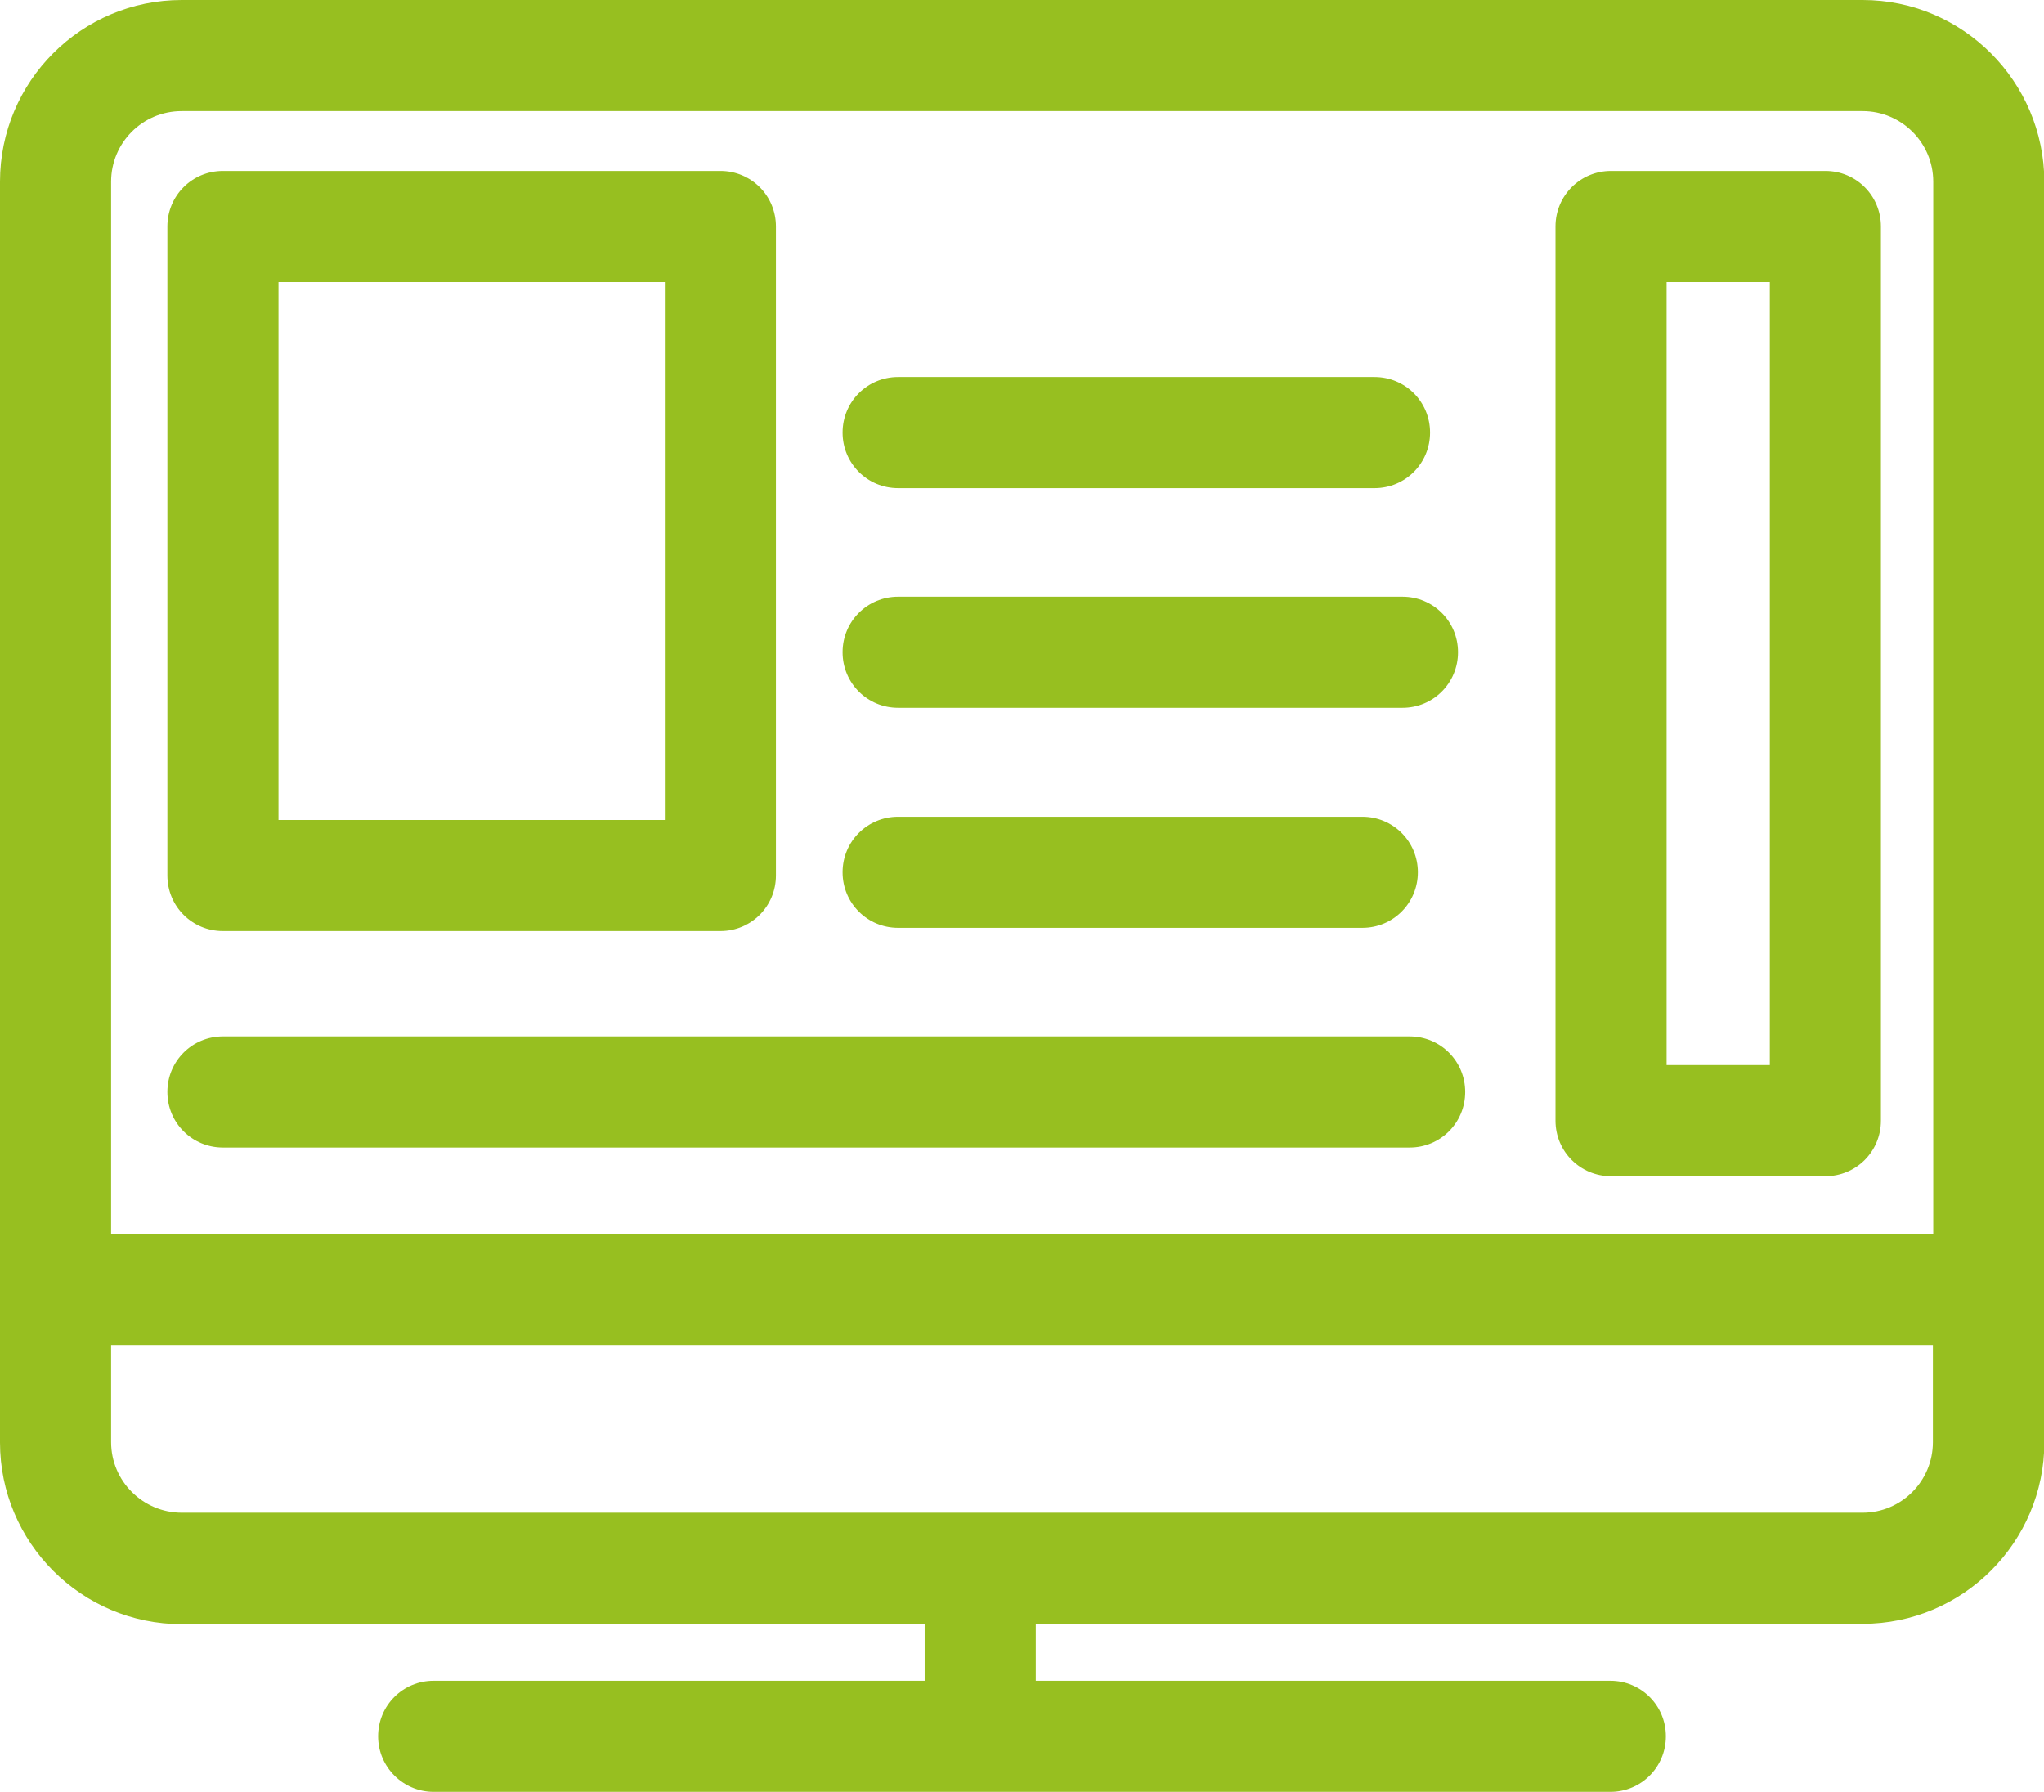
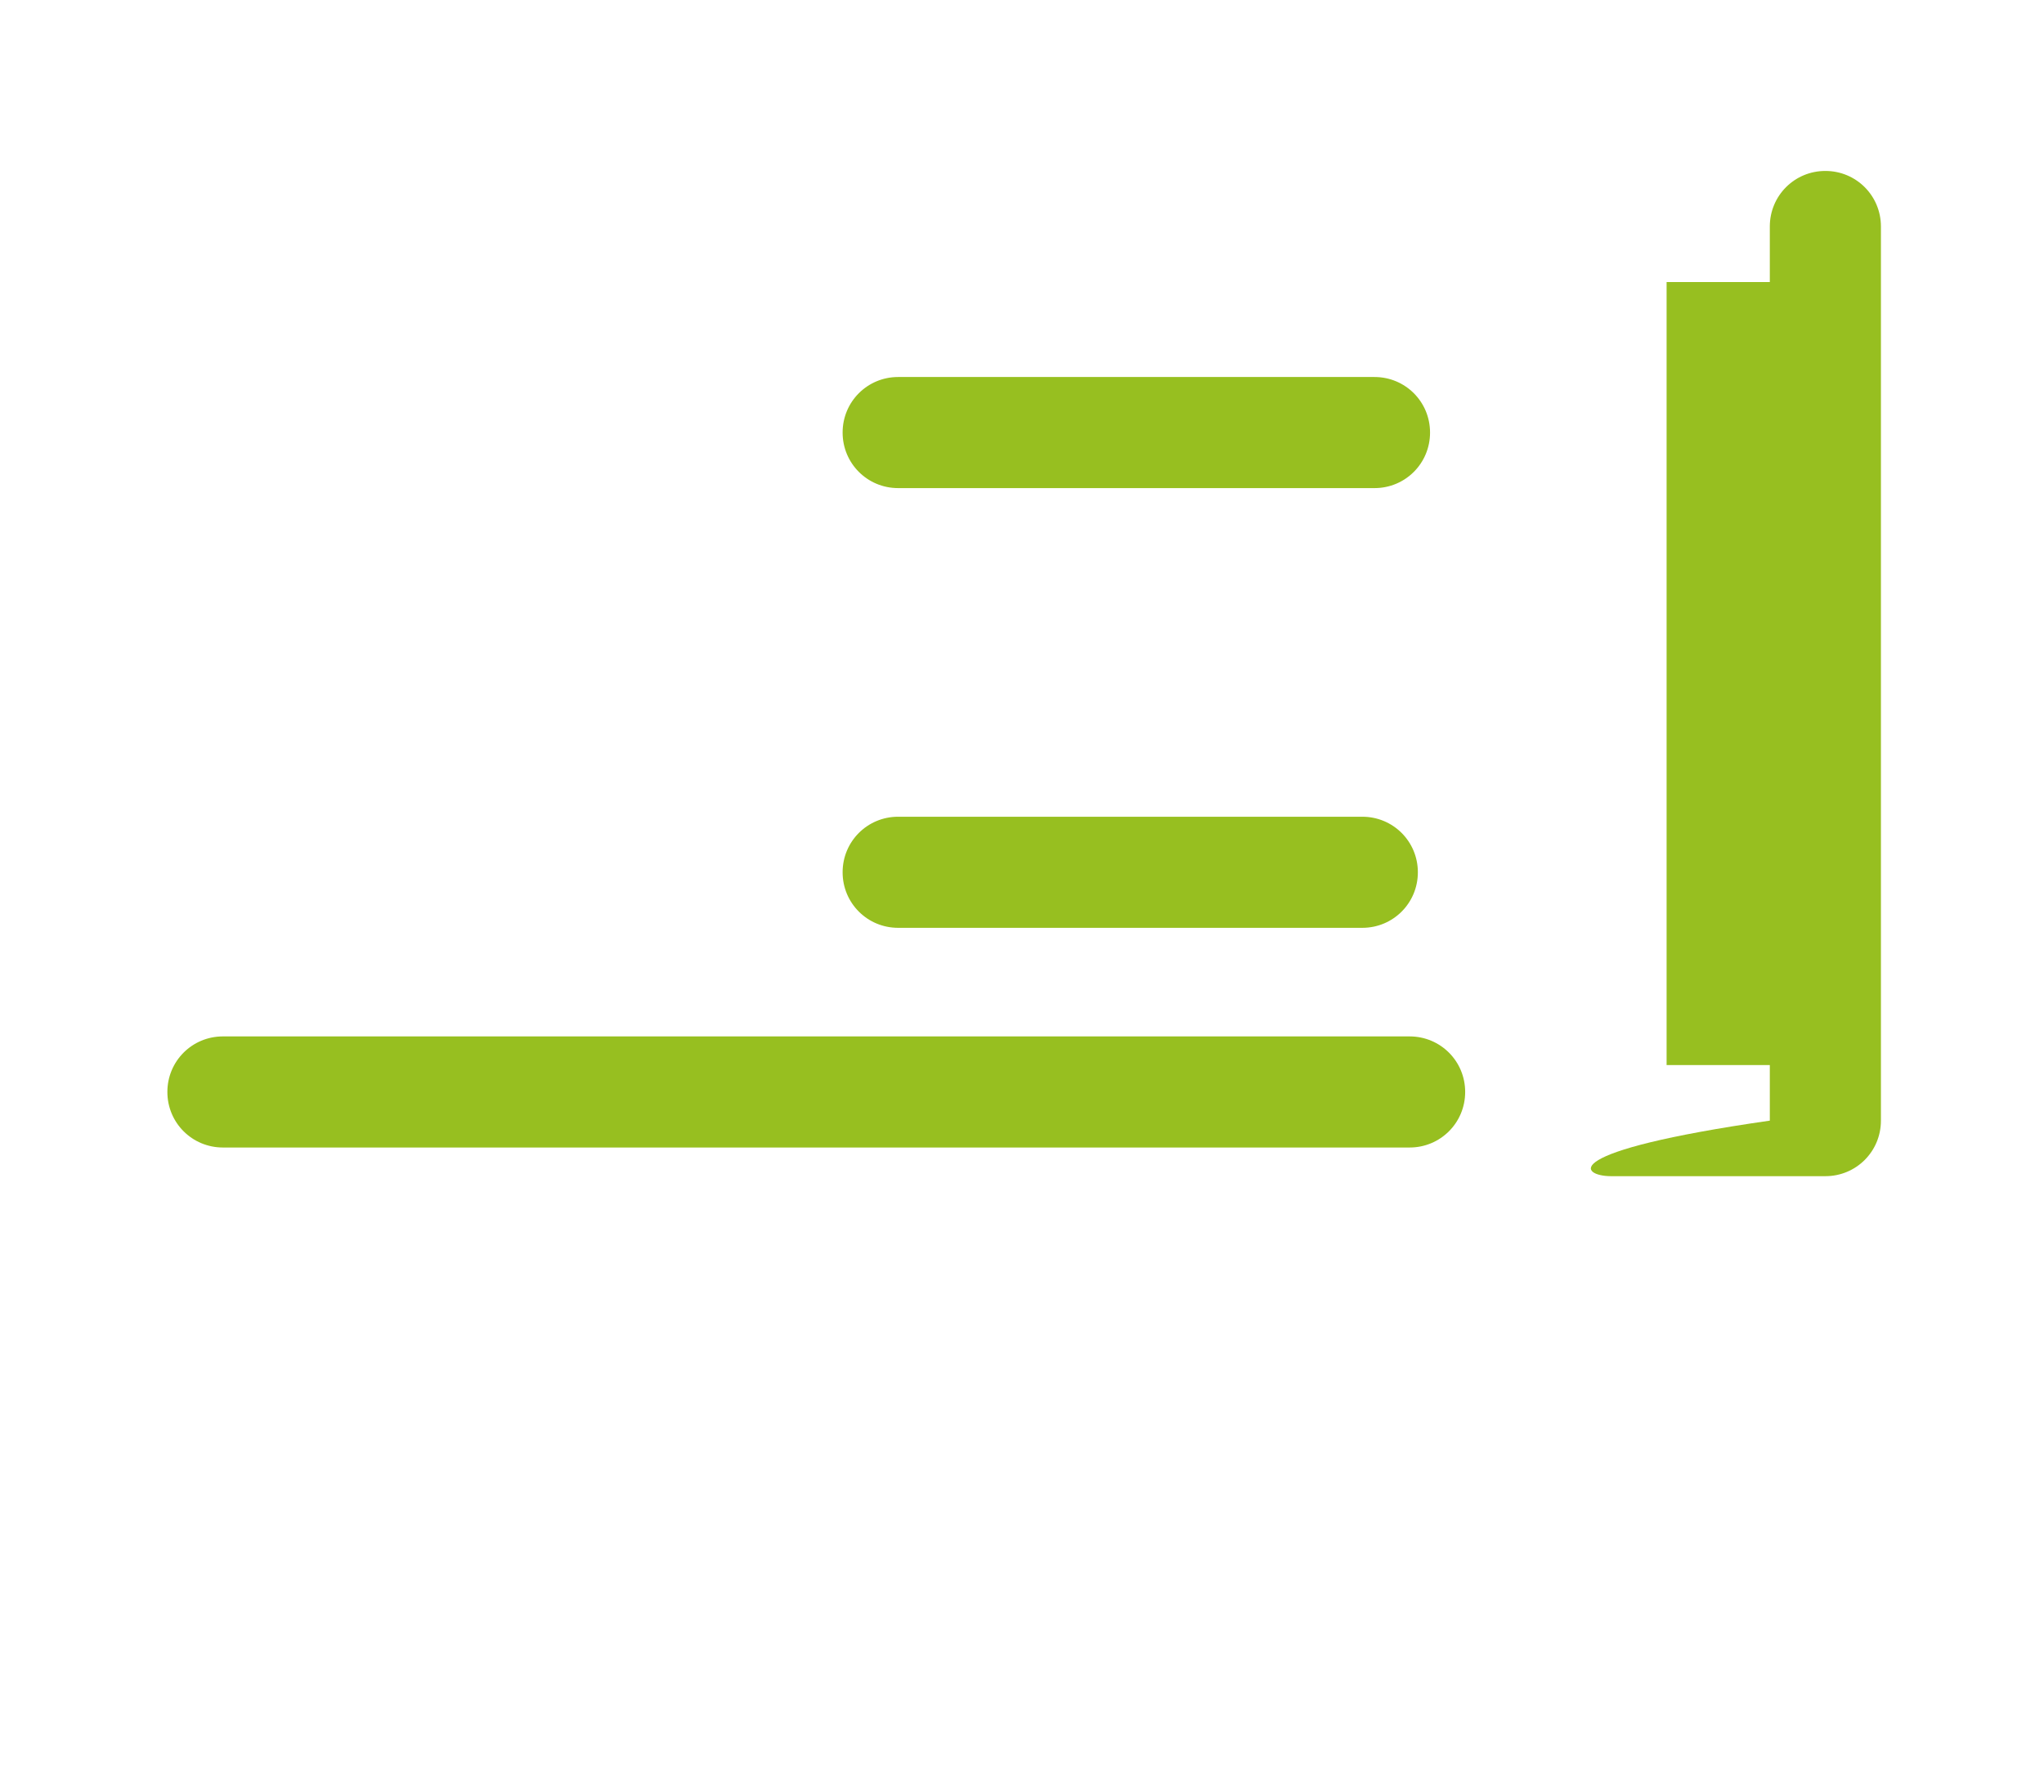
<svg xmlns="http://www.w3.org/2000/svg" version="1.1" id="Ebene_1" x="0px" y="0px" viewBox="0 0 570.3 500" style="enable-background:new 0 0 570.3 500;" xml:space="preserve">
  <style type="text/css">
	.st0{fill:#191919;}
	.st1{fill:#97BF20;}
	.st2{fill:#FFFFFF;}
	.st3{fill:#4C4C4C;}
	.st4{fill:none;stroke:#191919;stroke-width:31;stroke-linecap:round;stroke-miterlimit:10;}
	.st5{fill:none;stroke:#000000;stroke-width:31;stroke-linecap:round;stroke-linejoin:round;}
	.st6{fill:none;stroke:#000000;stroke-width:33;stroke-linecap:round;stroke-linejoin:round;}
</style>
  <g>
-     <path class="st1" d="M519.7,0h-469C22.7,0,0,22.7,0,50.7v351.8c0,27.9,22.7,50.7,50.7,50.7H258V469H121c-8.6,0-15.5,6.9-15.5,15.5   S112.5,500,121,500h328.3c8.6,0,15.5-6.9,15.5-15.5s-6.9-15.5-15.5-15.5H289v-15.9h230.7c27.9,0,50.7-22.7,50.7-50.7V50.7   C570.3,22.7,547.6,0,519.7,0z M50.7,31h469c10.8,0,19.7,8.8,19.7,19.7v293.7H31V50.7C31,39.8,39.8,31,50.7,31z M519.7,422.1h-469   c-10.8,0-19.7-8.8-19.7-19.7v-27.1h508.3v27.1C539.3,413.3,530.5,422.1,519.7,422.1z" />
    <path class="st1" d="M250.6,136.2h132.9c8.6,0,15.5-6.9,15.5-15.5s-6.9-15.5-15.5-15.5H250.6c-8.6,0-15.5,6.9-15.5,15.5   S242,136.2,250.6,136.2z" />
-     <path class="st1" d="M250.6,197.5h140.7c8.6,0,15.5-6.9,15.5-15.5s-6.9-15.5-15.5-15.5H250.6c-8.6,0-15.5,6.9-15.5,15.5   S242,197.5,250.6,197.5z" />
    <path class="st1" d="M250.6,258.9h129.5c8.6,0,15.5-6.9,15.5-15.5s-6.9-15.5-15.5-15.5H250.6c-8.6,0-15.5,6.9-15.5,15.5   S242,258.9,250.6,258.9z" />
    <path class="st1" d="M62.2,320.2h331.1c8.6,0,15.5-6.9,15.5-15.5s-6.9-15.5-15.5-15.5H62.2c-8.6,0-15.5,6.9-15.5,15.5   S53.6,320.2,62.2,320.2z" />
-     <path class="st1" d="M449.5,328.2h59.8c8.6,0,15.5-6.9,15.5-15.5V63.2c0-8.6-6.9-15.5-15.5-15.5h-59.8c-8.6,0-15.5,6.9-15.5,15.5   v249.5C434,321.3,440.9,328.2,449.5,328.2z M465,78.7h28.8v218.5H465V78.7z" />
-     <path class="st1" d="M62.2,259.8H201c8.6,0,15.5-6.9,15.5-15.5V63.2c0-8.6-6.9-15.5-15.5-15.5H62.2c-8.6,0-15.5,6.9-15.5,15.5   v181.1C46.7,252.9,53.6,259.8,62.2,259.8z M77.7,78.7h107.8v150.1H77.7V78.7z" />
+     <path class="st1" d="M449.5,328.2h59.8c8.6,0,15.5-6.9,15.5-15.5V63.2c0-8.6-6.9-15.5-15.5-15.5c-8.6,0-15.5,6.9-15.5,15.5   v249.5C434,321.3,440.9,328.2,449.5,328.2z M465,78.7h28.8v218.5H465V78.7z" />
  </g>
</svg>